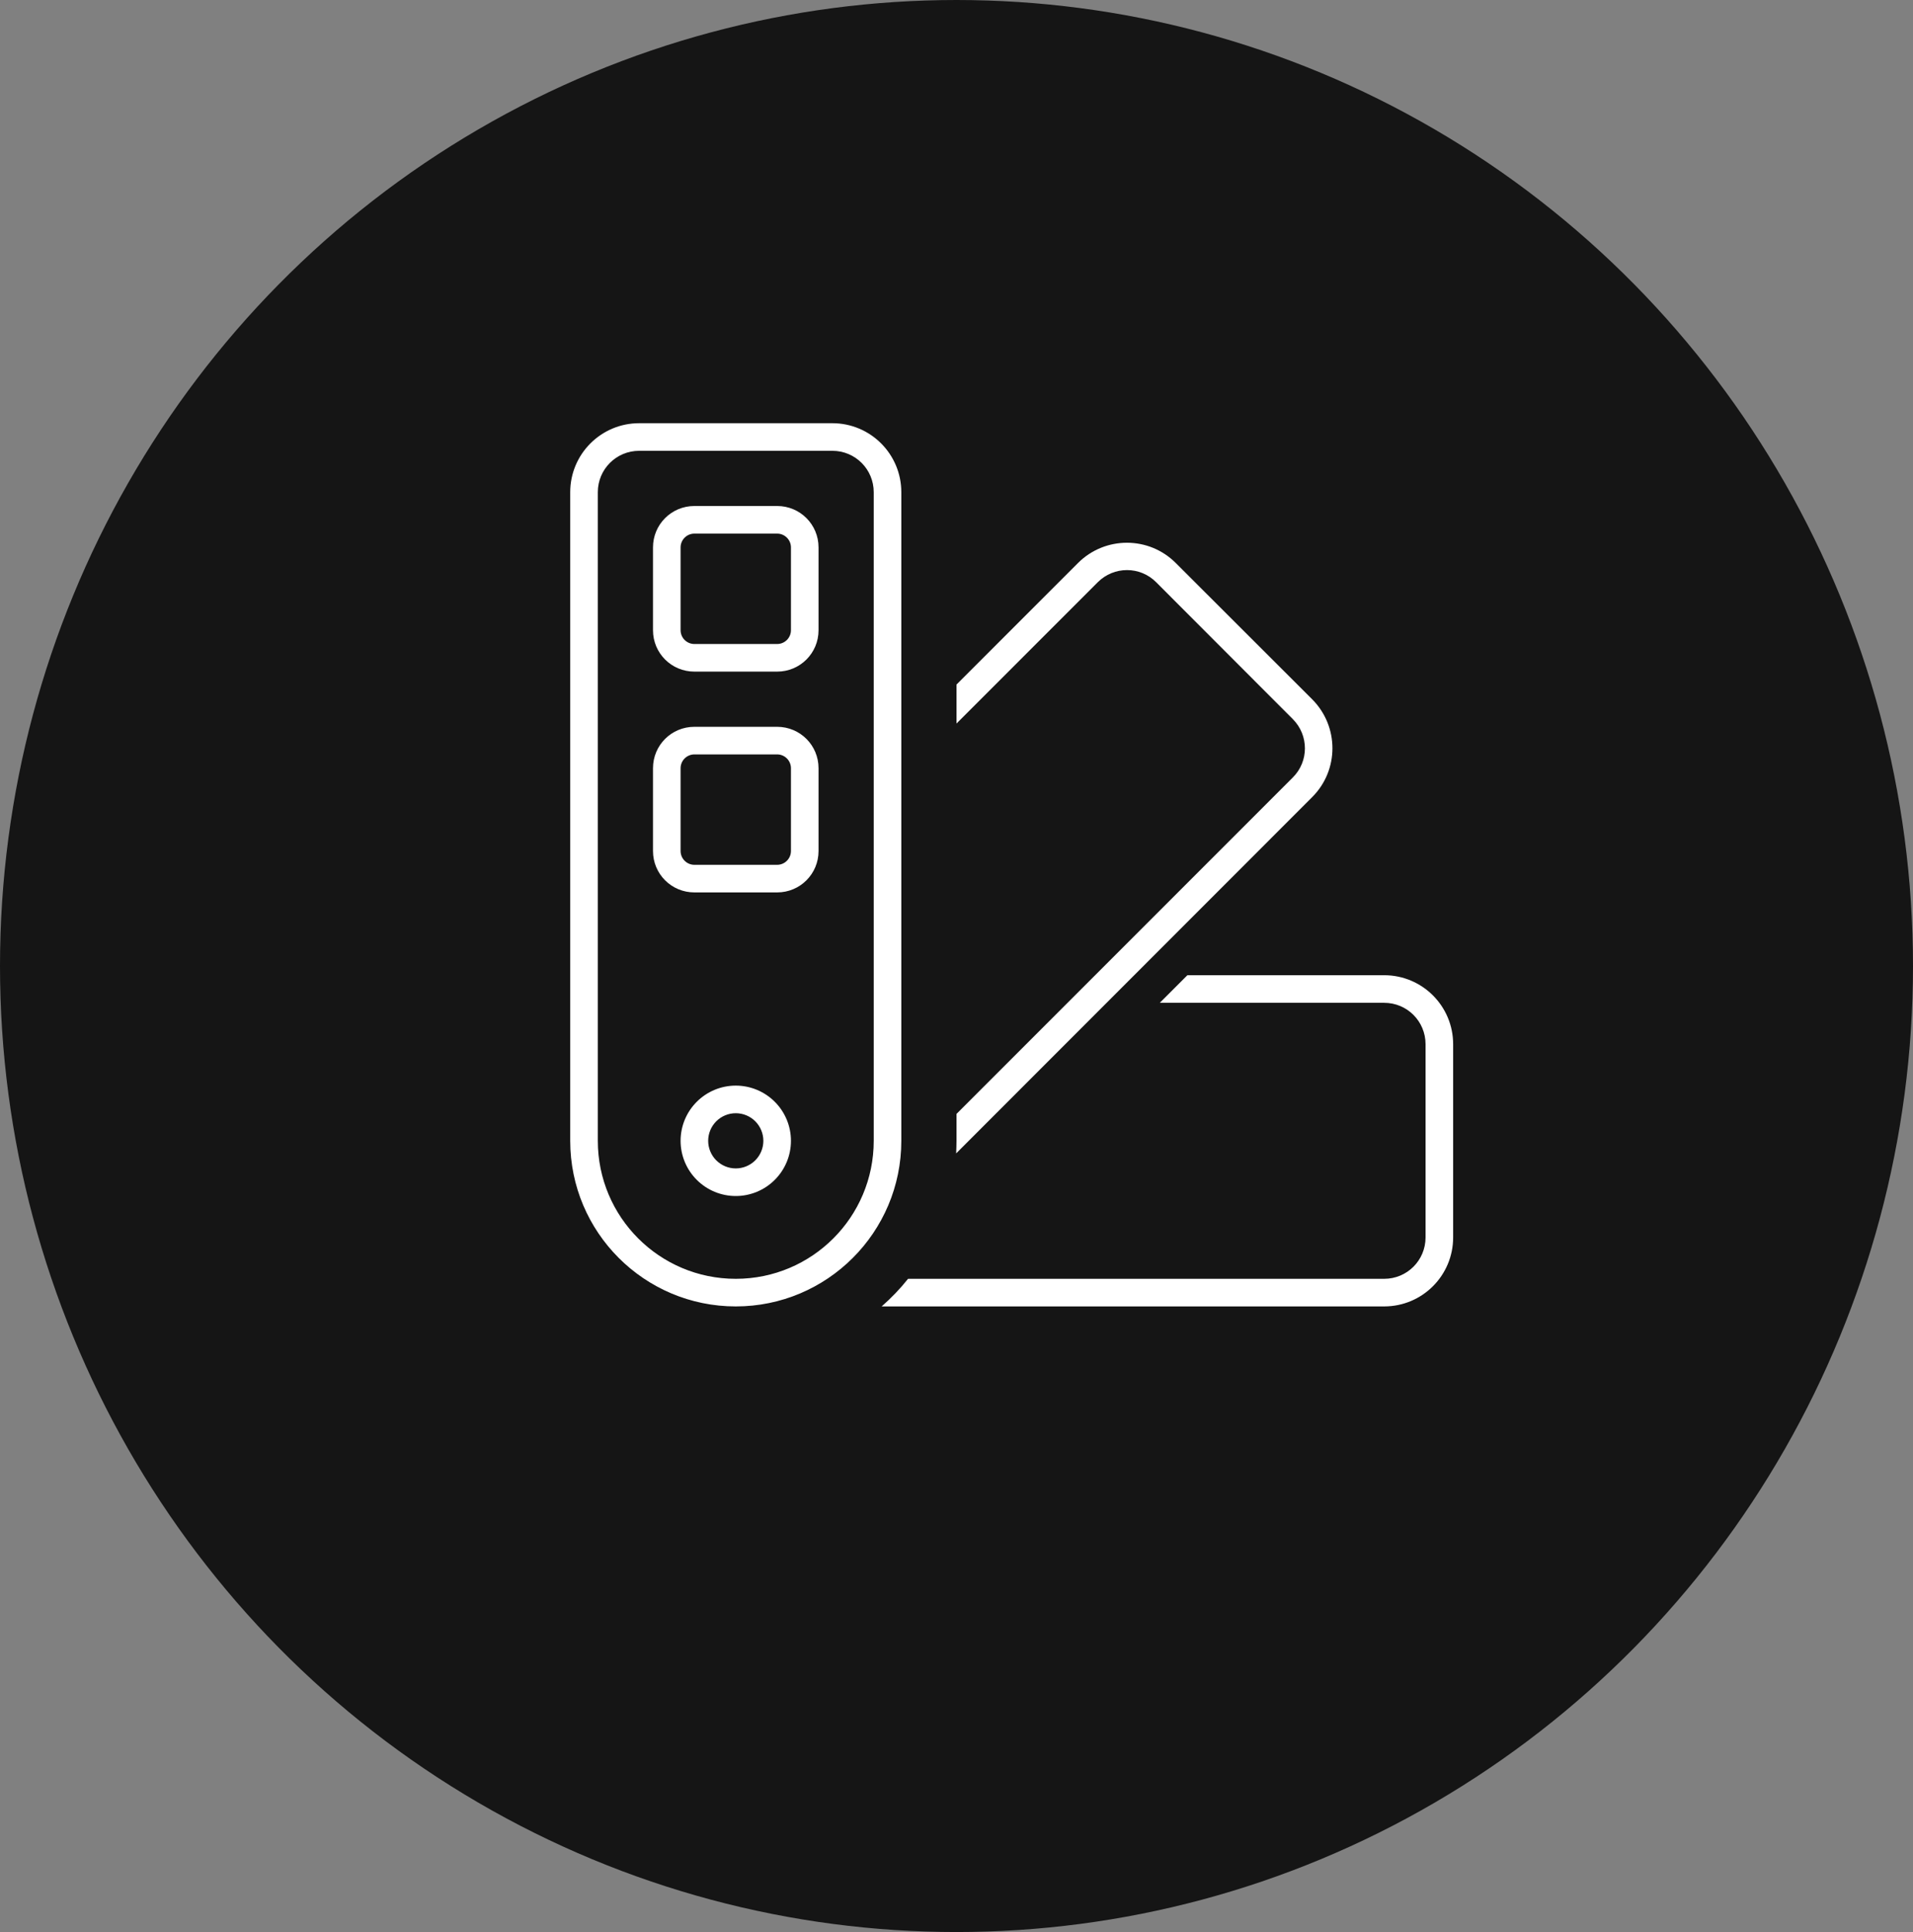
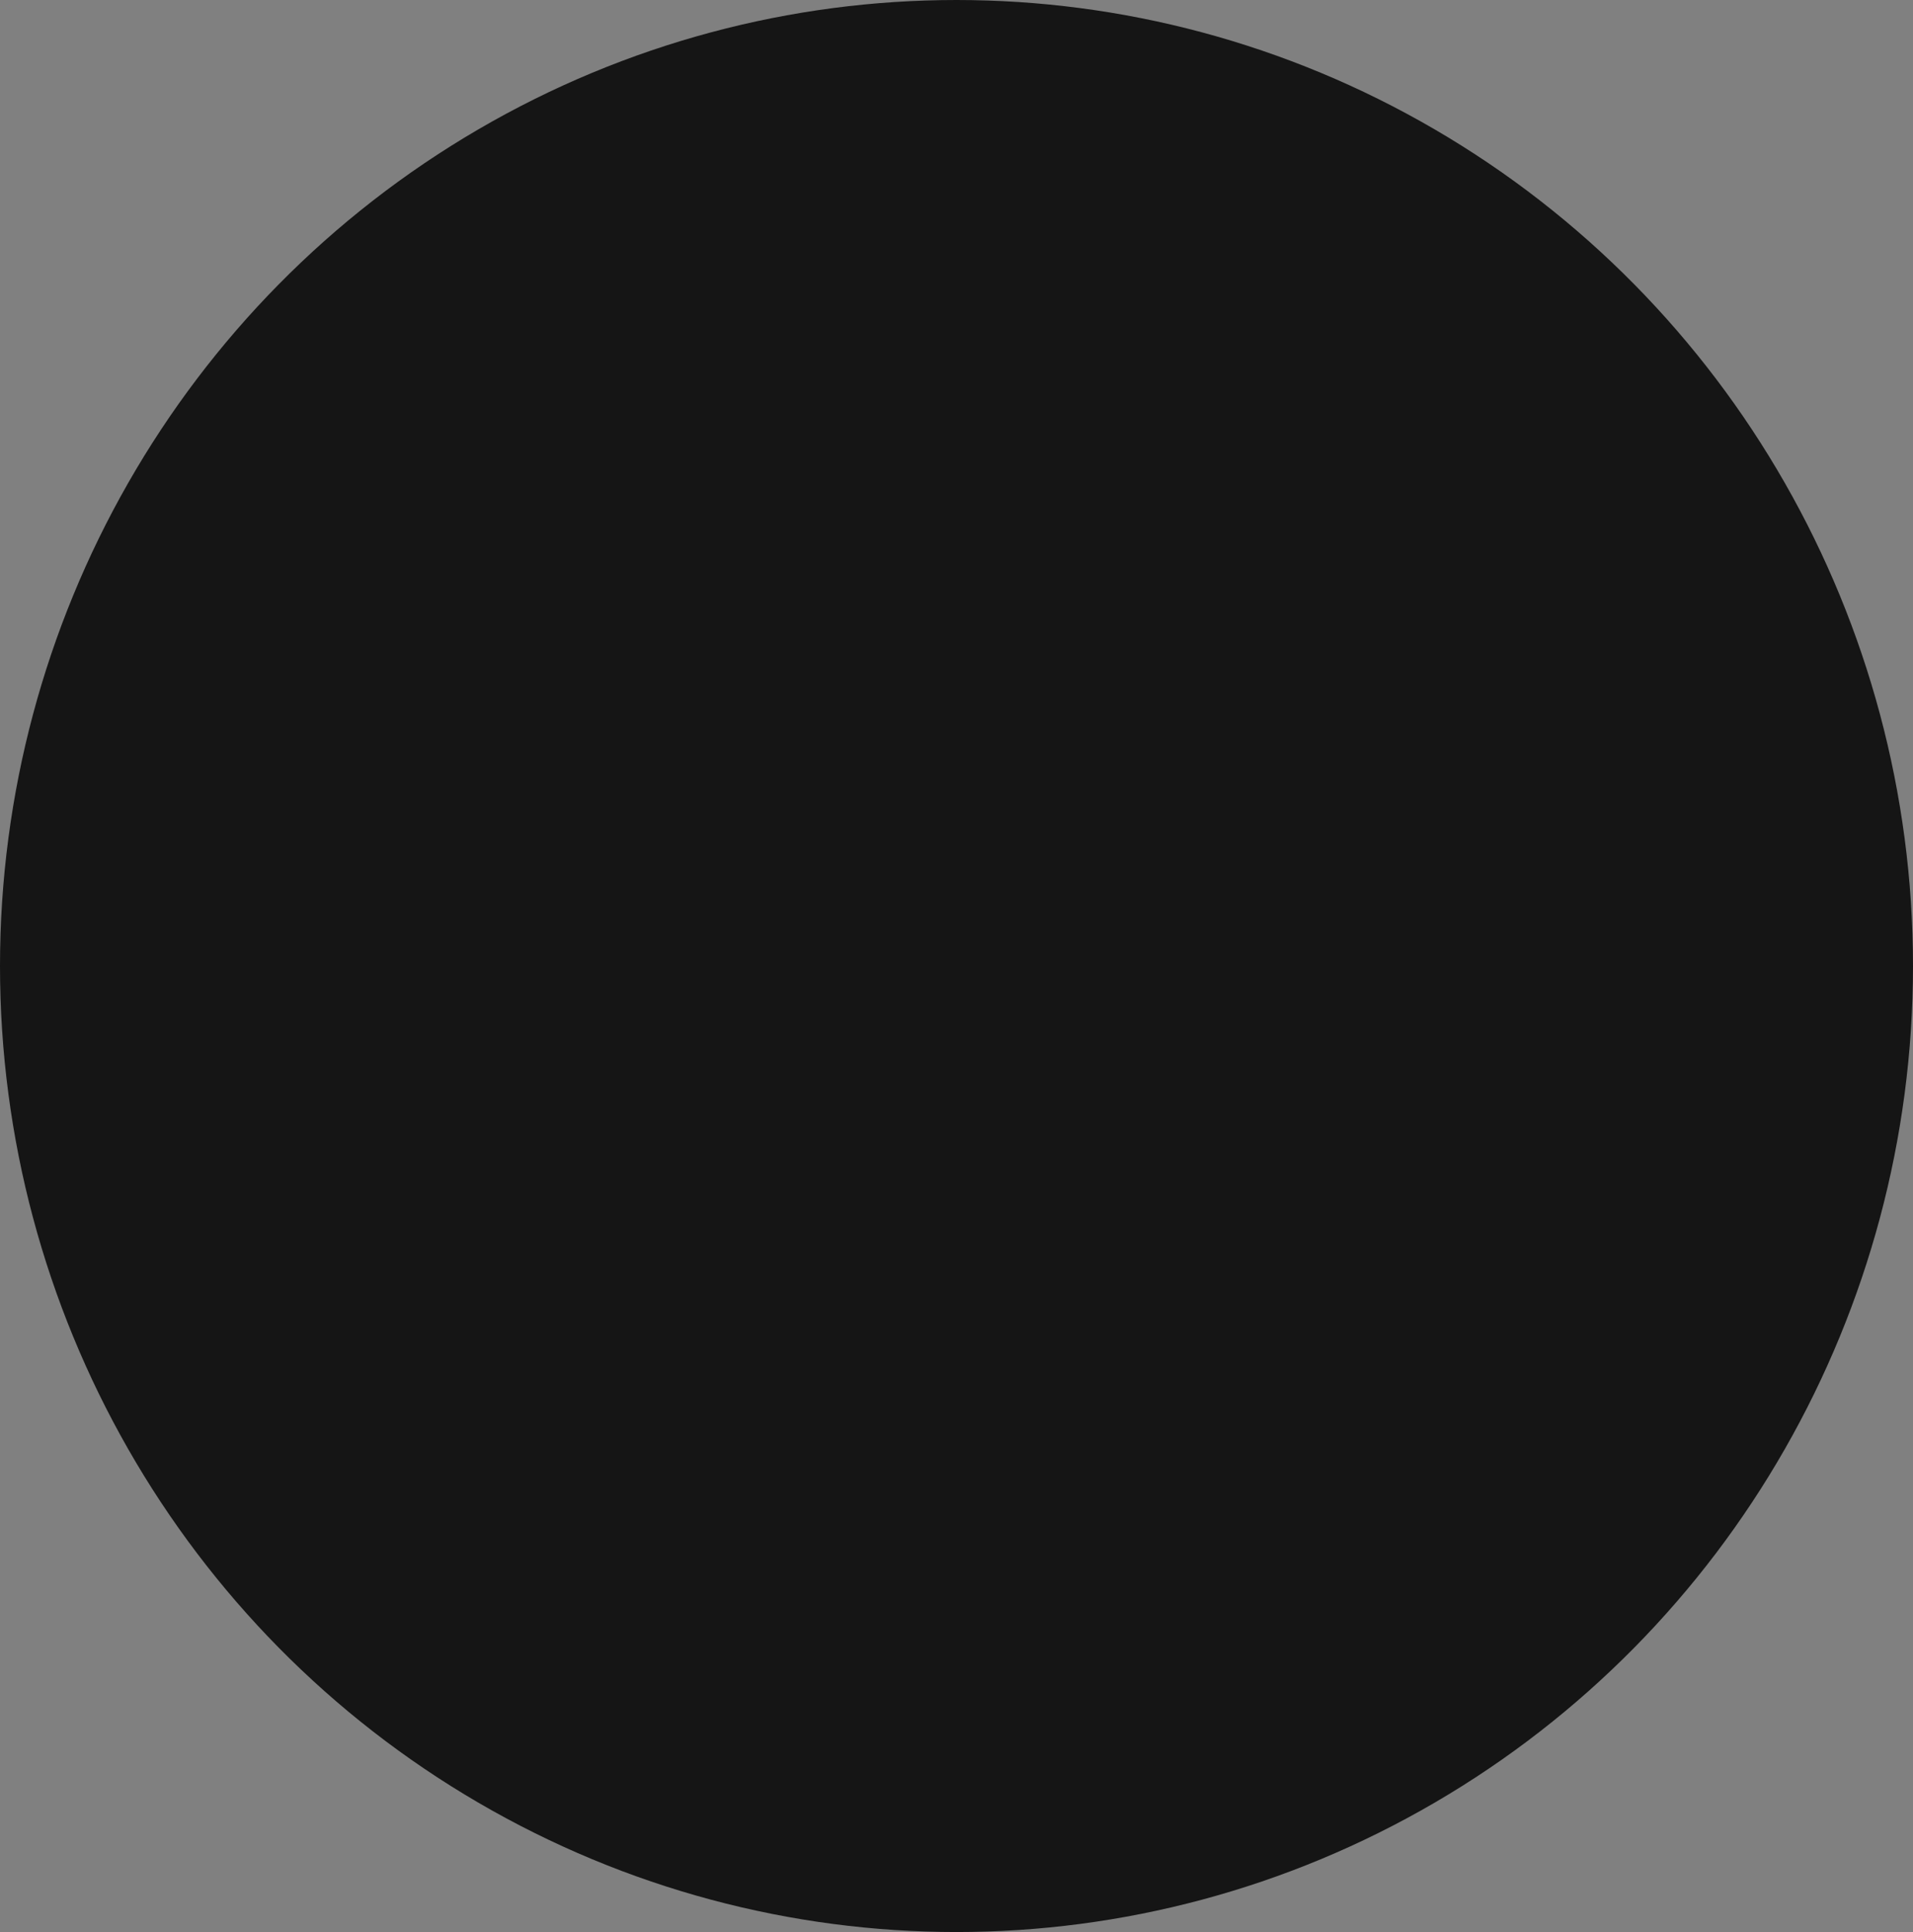
<svg xmlns="http://www.w3.org/2000/svg" width="104" height="105" viewBox="0 0 104 105" fill="none">
  <rect x="0" y="0" width="104" height="105" fill="#808080" stroke="none" />
  <ellipse cx="52" cy="52.5" rx="52" ry="52.5" fill="#151515" />
-   <path d="M31 62C31 66.969 35.031 71 40 71C44.969 71 49 66.969 49 62V26.75C49 24.678 47.322 23 45.25 23H34.75C32.678 23 31 24.678 31 26.75V62ZM40 69.5C35.856 69.5 32.5 66.144 32.5 62V26.75C32.5 25.503 33.503 24.5 34.75 24.5H45.25C46.497 24.5 47.5 25.503 47.5 26.75V62C47.5 66.144 44.144 69.5 40 69.5ZM75.25 71C77.322 71 79 69.322 79 67.25V56.75C79 54.678 77.322 53 75.25 53H64.553L63.053 54.5H75.25C76.497 54.5 77.5 55.503 77.5 56.75V67.25C77.5 68.497 76.497 69.5 75.25 69.5H49.366C48.934 70.044 48.456 70.541 47.931 71H75.25ZM51.981 62.684L71.341 43.316C72.803 41.853 72.803 39.481 71.341 38.009L63.916 30.594C62.453 29.131 60.081 29.131 58.609 30.594L52 37.203V39.322L59.678 31.644C60.559 30.762 61.984 30.762 62.856 31.644L70.281 39.078C71.162 39.959 71.162 41.384 70.281 42.256L52 60.538V62C52 62.225 51.991 62.459 51.981 62.684ZM42.25 27.5H37.75C36.503 27.5 35.5 28.503 35.5 29.75V34.25C35.5 35.497 36.503 36.5 37.75 36.5H42.25C43.497 36.5 44.5 35.497 44.5 34.25V29.75C44.5 28.503 43.497 27.5 42.25 27.5ZM37 29.75C37 29.337 37.337 29 37.75 29H42.25C42.663 29 43 29.337 43 29.75V34.25C43 34.663 42.663 35 42.25 35H37.75C37.337 35 37 34.663 37 34.25V29.75ZM37.75 39.5C36.503 39.5 35.5 40.503 35.5 41.75V46.25C35.5 47.497 36.503 48.5 37.75 48.5H42.25C43.497 48.5 44.5 47.497 44.5 46.25V41.75C44.5 40.503 43.497 39.5 42.25 39.5H37.75ZM37.75 41H42.25C42.663 41 43 41.337 43 41.75V46.25C43 46.663 42.663 47 42.25 47H37.75C37.337 47 37 46.663 37 46.25V41.75C37 41.337 37.337 41 37.75 41ZM41.5 62C41.5 62.398 41.342 62.779 41.061 63.061C40.779 63.342 40.398 63.5 40 63.5C39.602 63.5 39.221 63.342 38.939 63.061C38.658 62.779 38.5 62.398 38.5 62C38.5 61.602 38.658 61.221 38.939 60.939C39.221 60.658 39.602 60.5 40 60.5C40.398 60.5 40.779 60.658 41.061 60.939C41.342 61.221 41.5 61.602 41.5 62ZM40 59C39.204 59 38.441 59.316 37.879 59.879C37.316 60.441 37 61.204 37 62C37 62.796 37.316 63.559 37.879 64.121C38.441 64.684 39.204 65 40 65C40.796 65 41.559 64.684 42.121 64.121C42.684 63.559 43 62.796 43 62C43 61.204 42.684 60.441 42.121 59.879C41.559 59.316 40.796 59 40 59Z" fill="white" />
</svg>